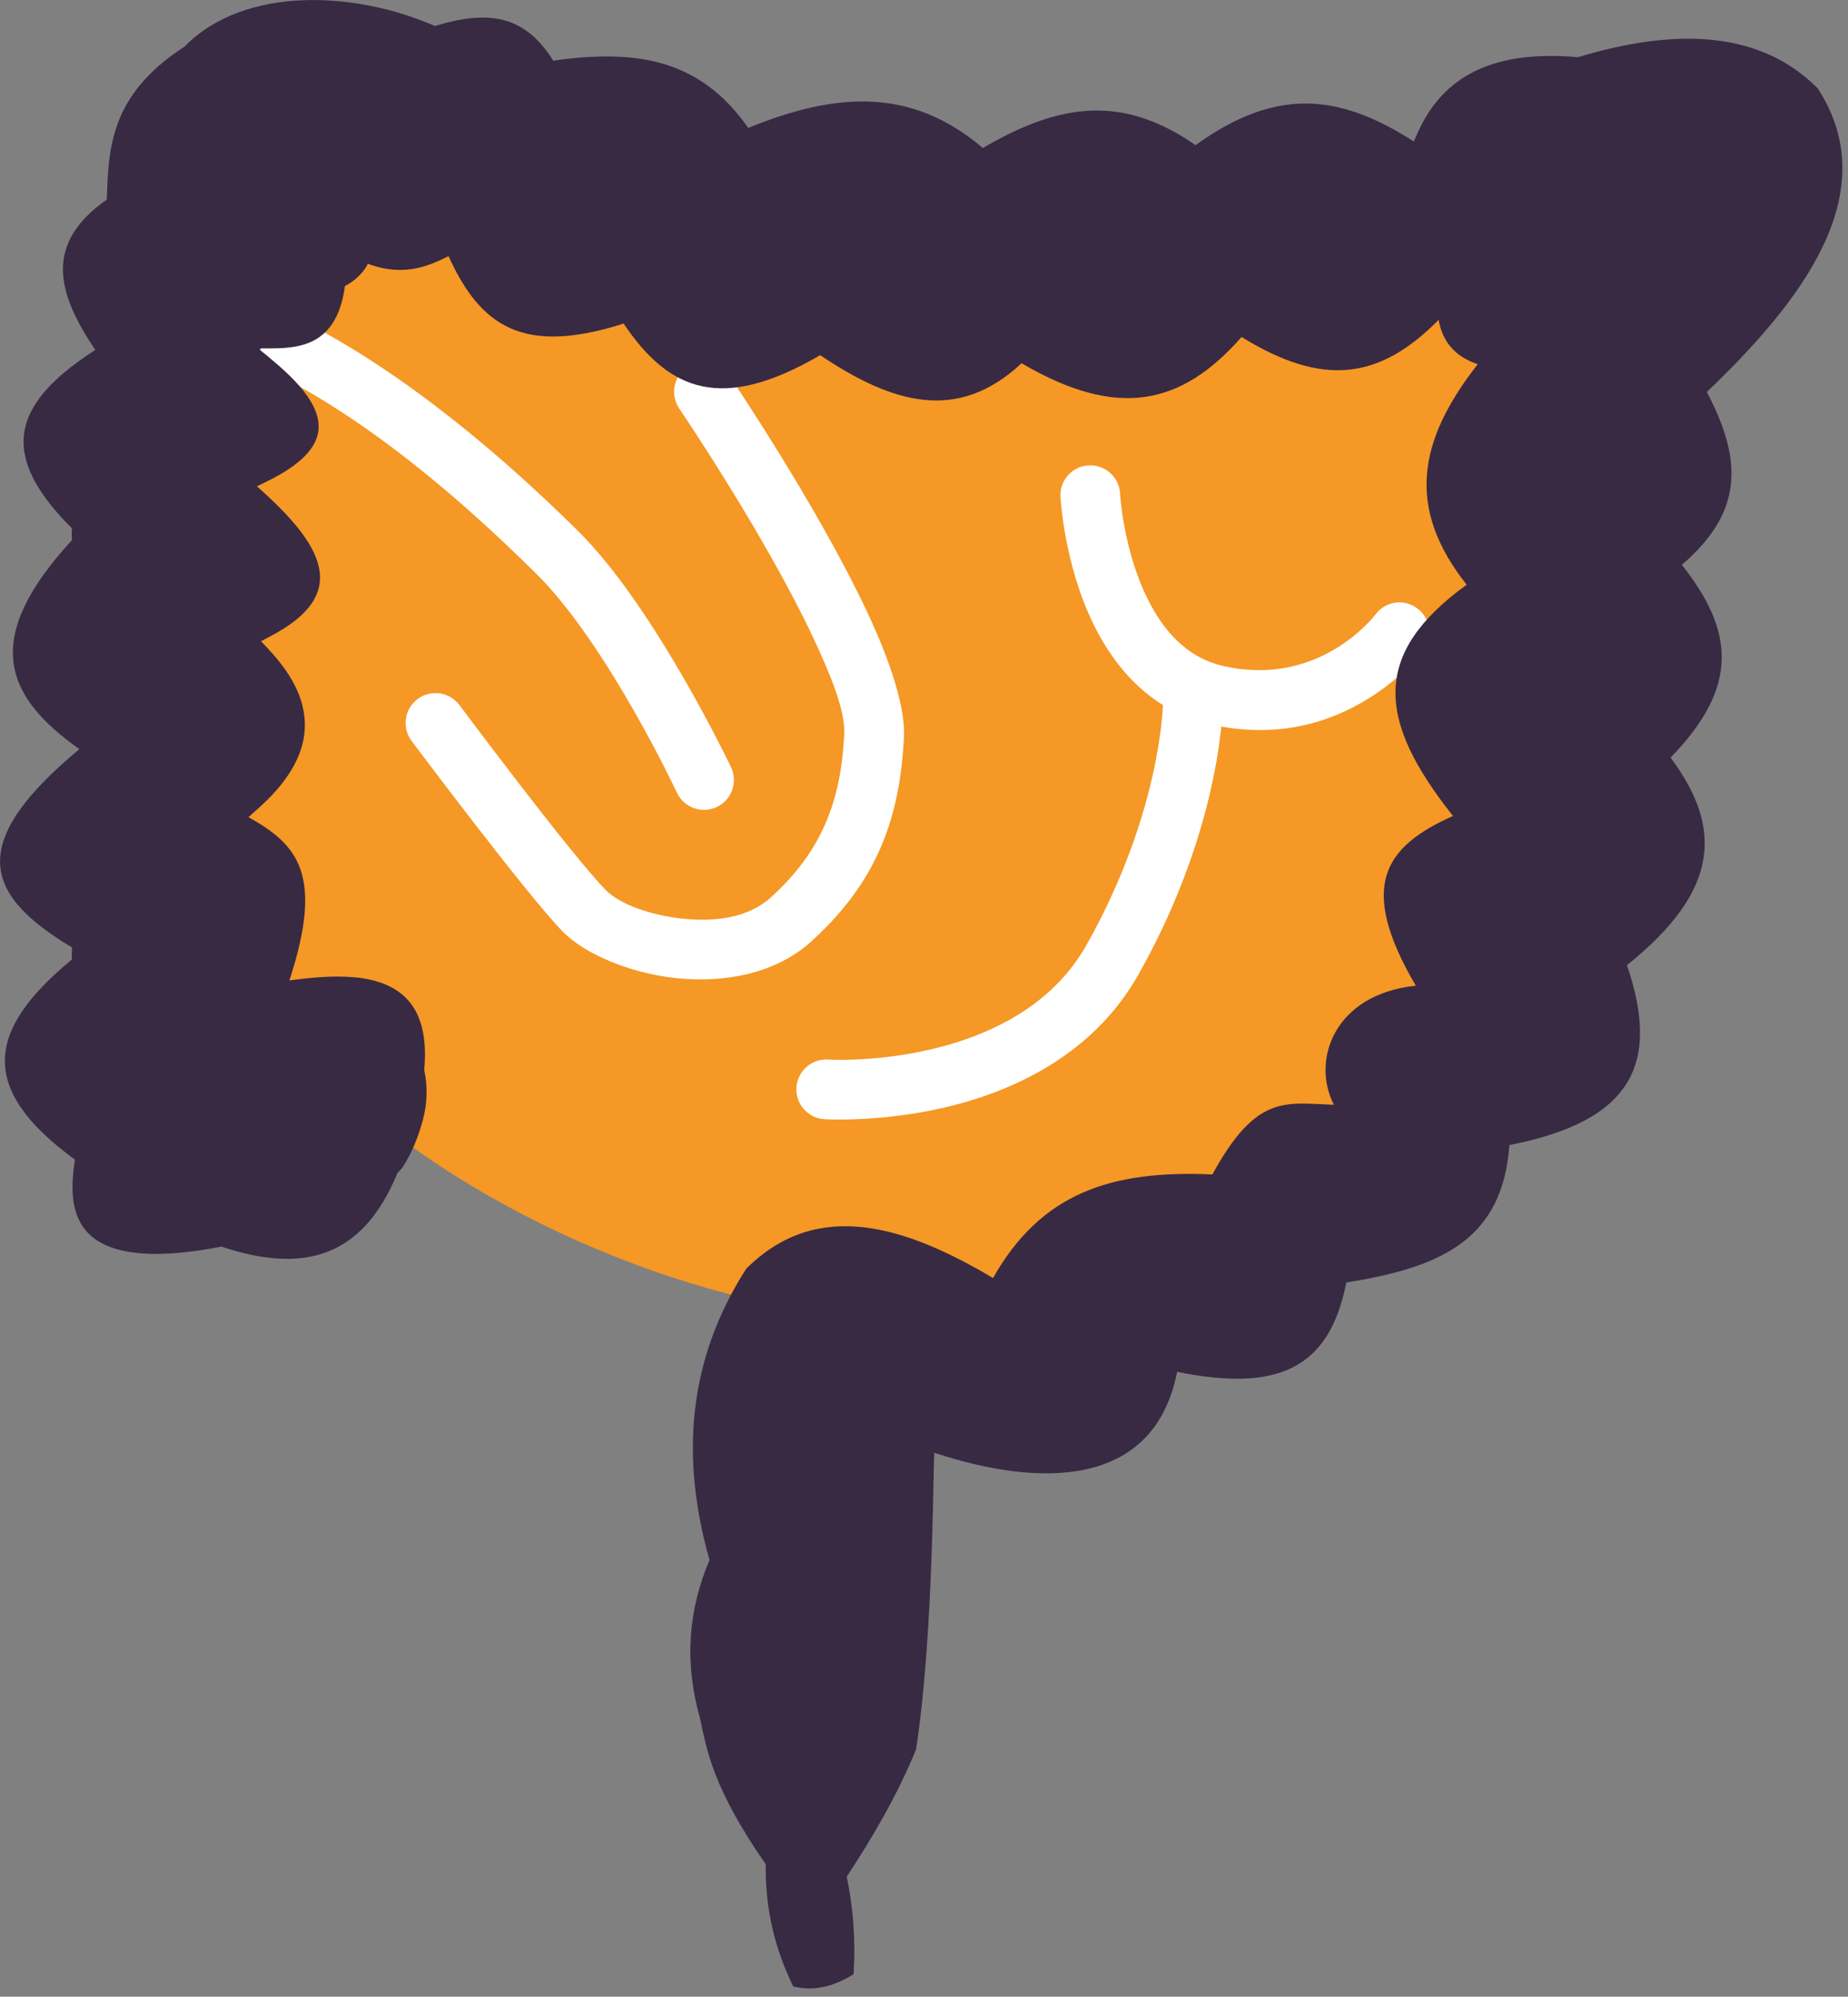
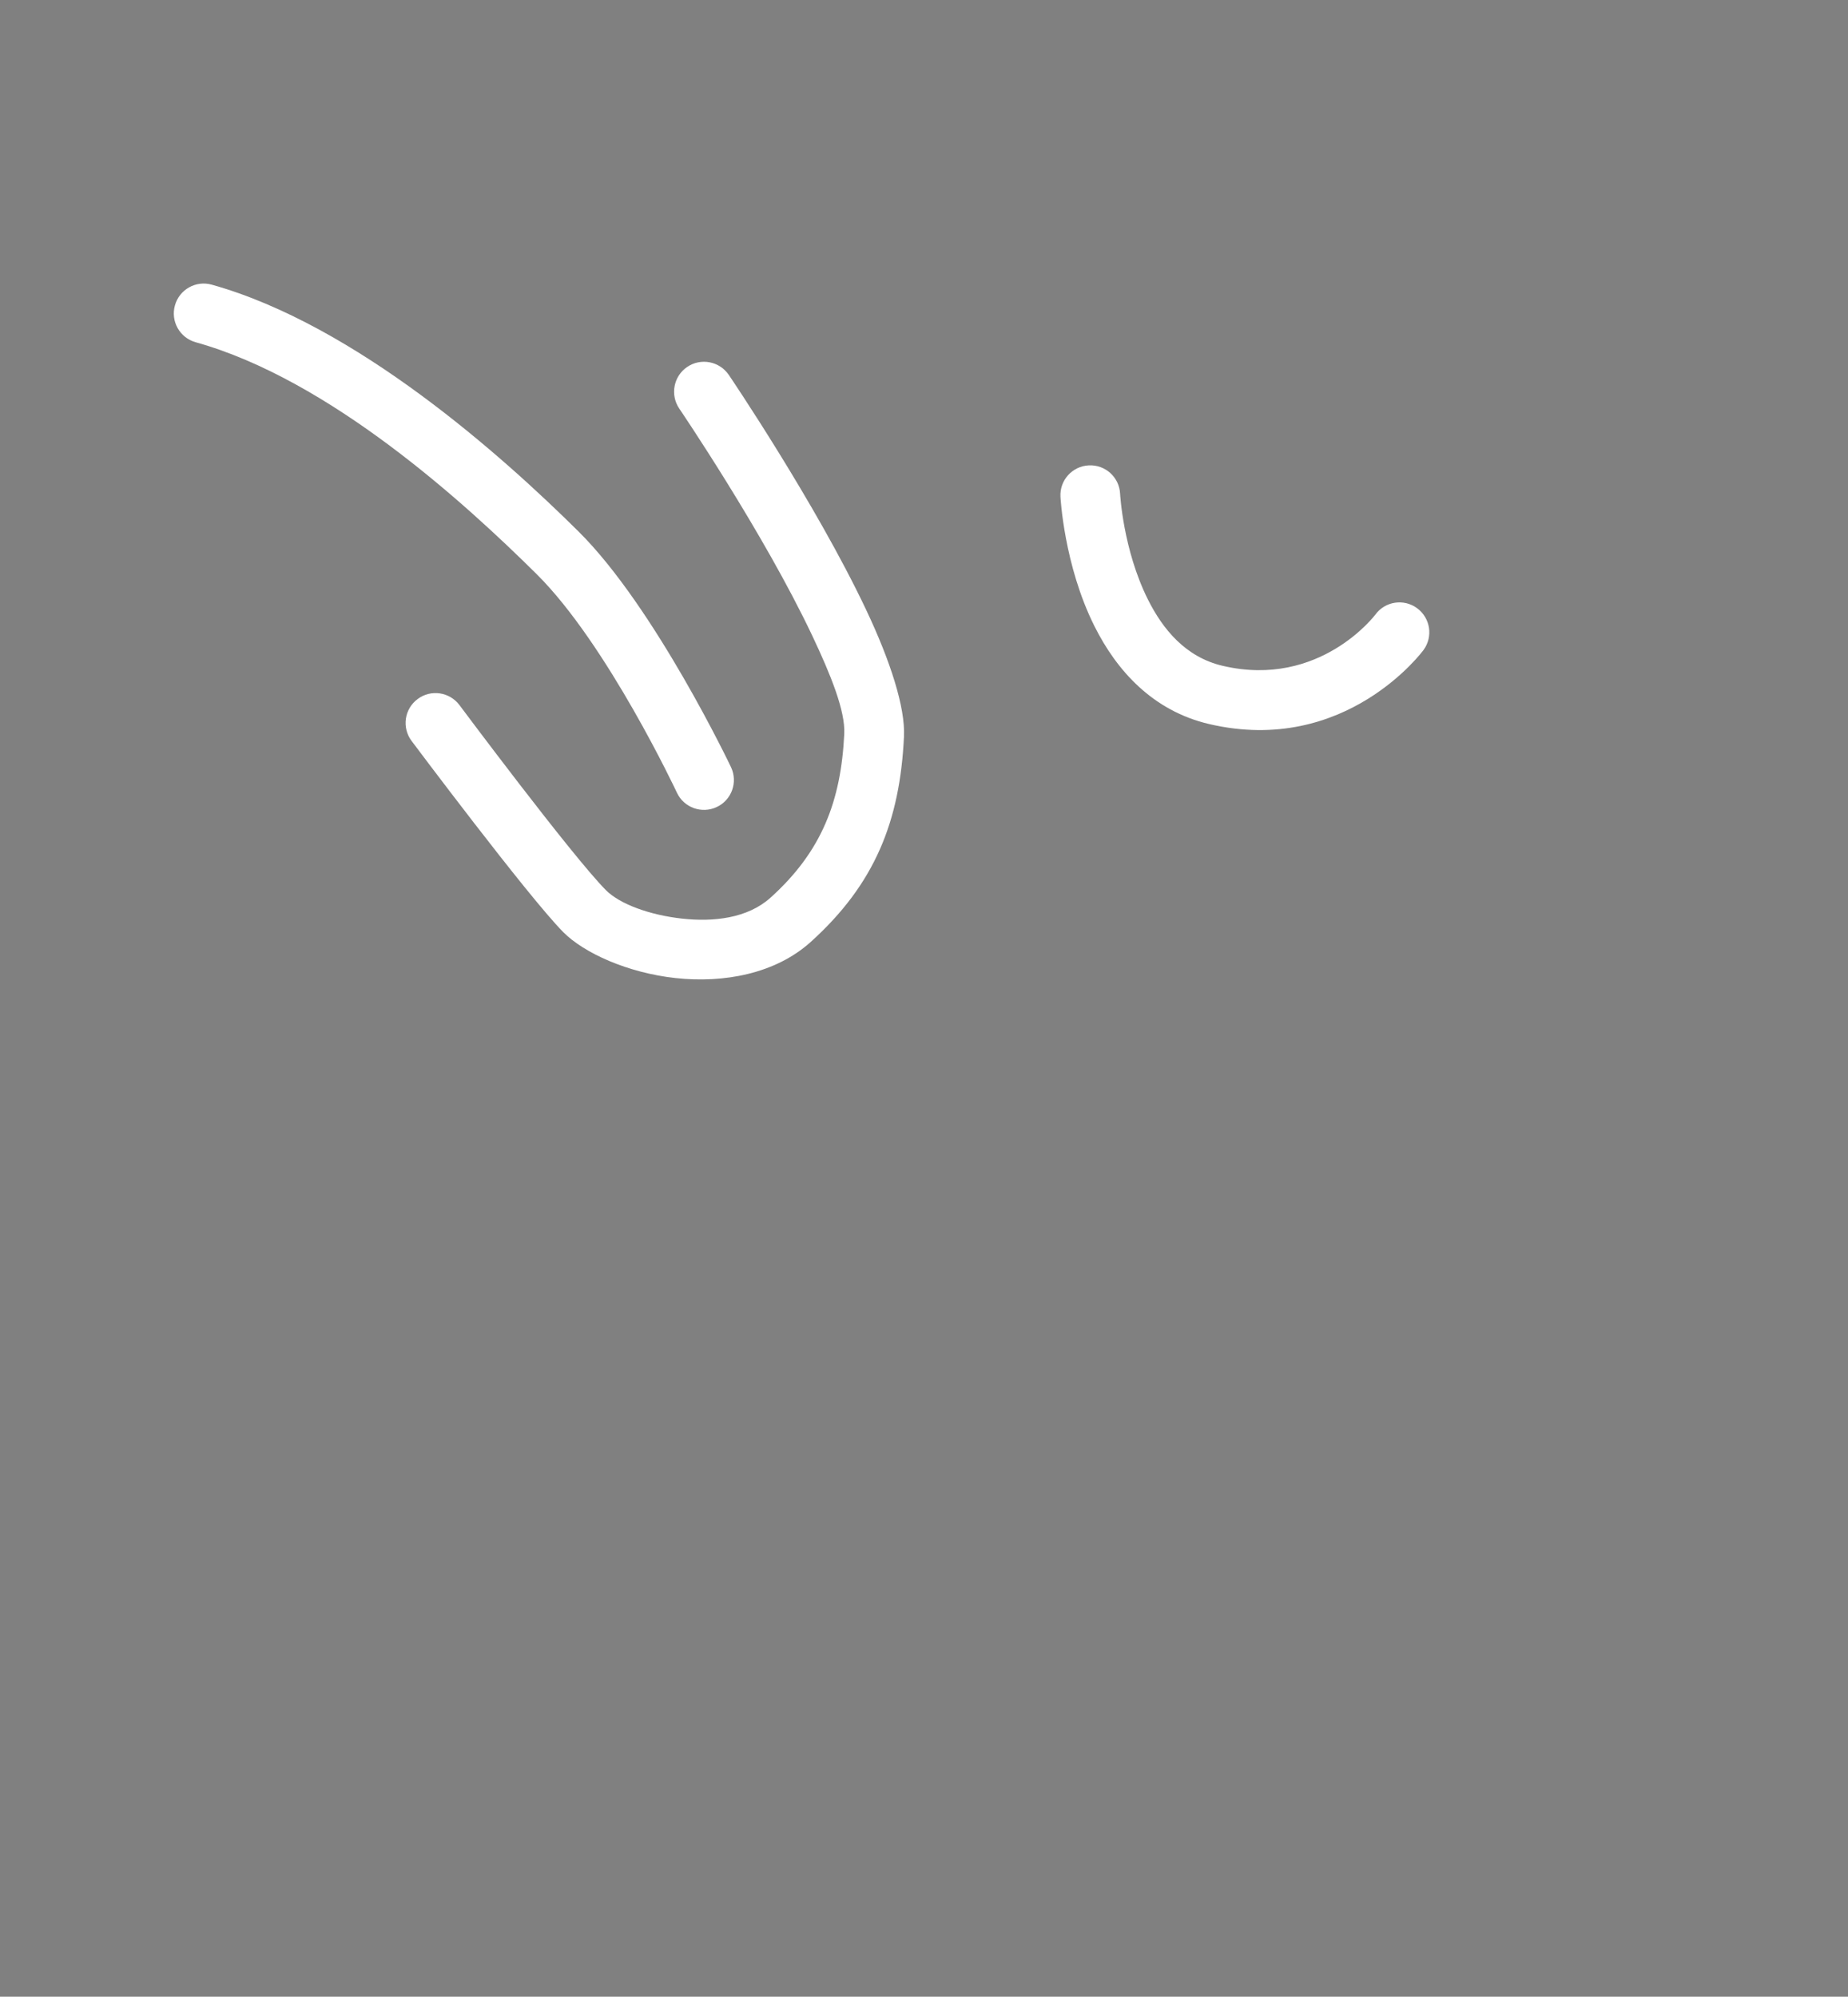
<svg xmlns="http://www.w3.org/2000/svg" width="62" height="67" viewBox="0 0 62 67" fill="none">
  <rect x="0" y="0" width="62" height="67" fill="#808080" stroke="none" />
  <g clip-path="url(#clip0_3205_4894)">
-     <path fill-rule="evenodd" clip-rule="evenodd" d="M6.433 5.631C6.433 5.631 46.435 10.742 50.9 10.129C54.862 9.582 51.212 34.228 47.895 37.178C44.578 40.129 39.098 42.583 35.018 43.788C25.364 46.639 4.898 37.758 5.628 24.199C5.973 17.817 6.433 5.631 6.433 5.631Z" fill="#F59825" />
    <path fill-rule="evenodd" clip-rule="evenodd" d="M46.144 20.622C46.472 20.174 47.1 20.081 47.544 20.409C47.992 20.739 48.085 21.367 47.758 21.812C47.758 21.812 45.159 25.369 40.568 24.296C38.681 23.855 37.467 22.509 36.719 21.012C35.692 18.96 35.578 16.668 35.578 16.668C35.548 16.115 35.974 15.643 36.527 15.616C37.08 15.586 37.552 16.013 37.579 16.566C37.579 16.566 37.675 18.441 38.513 20.117C39.009 21.109 39.772 22.052 41.025 22.343C44.285 23.104 46.144 20.622 46.144 20.622Z" fill="white" />
-     <path fill-rule="evenodd" clip-rule="evenodd" d="M27.657 37.554C27.105 37.521 26.684 37.044 26.72 36.491C26.756 35.938 27.231 35.517 27.784 35.553C27.784 35.553 30.076 35.698 32.45 34.856C33.958 34.322 35.511 33.384 36.461 31.693C39.011 27.153 39.023 23.496 39.023 23.496C39.023 22.944 39.471 22.493 40.024 22.49C40.577 22.49 41.027 22.938 41.03 23.491C41.03 23.491 41.063 27.598 38.209 32.675C36.998 34.835 35.042 36.064 33.12 36.746C30.34 37.732 27.657 37.554 27.657 37.554Z" fill="white" />
    <path fill-rule="evenodd" clip-rule="evenodd" d="M13.807 24.86C13.476 24.415 13.566 23.787 14.011 23.457C14.453 23.123 15.081 23.216 15.414 23.658C15.414 23.658 19.17 28.696 20.324 29.865C20.792 30.34 21.808 30.706 22.883 30.824C23.938 30.941 25.08 30.815 25.849 30.123C27.573 28.57 28.216 26.876 28.325 24.622C28.361 23.856 27.877 22.654 27.249 21.326C25.605 17.853 22.787 13.707 22.787 13.707C22.478 13.247 22.598 12.622 23.055 12.313C23.514 12.001 24.136 12.121 24.449 12.577C24.449 12.577 27.363 16.874 29.061 20.467C29.866 22.168 30.377 23.739 30.328 24.718C30.193 27.549 29.358 29.661 27.192 31.614C26.011 32.674 24.287 32.996 22.664 32.819C21.063 32.644 19.596 31.983 18.893 31.274C17.701 30.064 13.807 24.86 13.807 24.86Z" fill="white" />
    <path fill-rule="evenodd" clip-rule="evenodd" d="M6.566 11.484C6.031 11.336 5.719 10.781 5.869 10.249C6.016 9.714 6.572 9.402 7.104 9.552C11.941 10.904 16.854 15.299 19.413 17.838C21.982 20.386 24.527 25.746 24.527 25.746C24.761 26.248 24.548 26.846 24.046 27.08C23.545 27.317 22.947 27.101 22.712 26.602C22.712 26.602 20.381 21.621 18.001 19.262C15.613 16.895 11.073 12.743 6.566 11.484Z" fill="white" />
-     <path d="M57.264 13.153C60.346 10.206 63.294 6.52 60.985 2.966C58.883 0.845 55.816 1.051 52.943 1.919C50.507 1.708 48.539 2.268 47.566 4.449L47.433 4.748C44.878 3.103 42.769 2.955 40.111 4.871C37.675 3.176 35.566 3.446 32.975 4.967C30.561 2.908 28.014 3.103 25.103 4.293C23.492 1.981 21.346 1.639 18.561 2.035C17.596 0.491 16.37 0.331 14.588 0.872C11.93 -0.296 8.224 -0.487 6.212 1.542L6.167 1.579C3.687 3.2 3.643 4.967 3.583 6.697C1.504 8.156 1.868 9.776 3.197 11.741C0.36 13.573 -0.055 15.269 2.417 17.732C2.403 17.86 2.403 17.989 2.417 18.121C-0.575 21.377 0.071 23.304 2.662 25.137C-1.073 28.25 -0.612 29.983 2.417 31.792C2.417 31.868 2.41 31.948 2.41 32.023C2.403 32.08 2.41 32.139 2.41 32.198C-0.441 34.553 -0.761 36.52 2.514 38.912C2.388 39.736 2.336 40.686 2.915 41.332C3.851 42.372 6.041 42.097 7.43 41.83C10.244 42.773 12.182 42.149 13.326 39.38H13.319C13.385 39.305 13.46 39.238 13.519 39.149C13.823 38.681 14.046 38.11 14.187 37.582C14.336 37.026 14.351 36.446 14.232 35.904C14.321 34.931 14.172 34.181 13.779 33.669C12.91 32.54 11.046 32.726 9.709 32.897C10.883 29.324 9.969 28.332 8.336 27.42L8.618 27.168C10.63 25.4 10.757 23.635 8.997 21.773L8.759 21.515L9.071 21.35C11.781 19.934 10.861 18.298 8.618 16.319C9.153 16.059 10.556 15.441 10.682 14.459C10.809 13.408 9.487 12.37 8.722 11.741C8.729 11.724 8.737 11.707 8.744 11.691C9.784 11.685 11.276 11.807 11.573 9.598C11.863 9.446 12.123 9.226 12.301 8.931C12.316 8.905 12.323 8.876 12.338 8.849C13.616 9.33 14.492 8.864 15.049 8.595C16.133 10.988 17.588 11.919 20.922 10.858C22.46 13.143 24.234 13.832 27.517 11.918C29.945 13.549 32.128 14.193 34.274 12.189C37.512 14.087 39.643 13.592 41.655 11.308C44.418 13.014 46.304 12.715 48.264 10.735C48.339 11.123 48.48 11.47 48.792 11.769C48.992 11.966 49.282 12.124 49.579 12.22C47.581 14.77 47.158 17.035 49.207 19.62C46.022 21.927 46.178 24.144 48.747 27.379C46.43 28.418 45.547 29.74 47.499 33.075C44.752 33.365 43.987 35.585 44.752 37.07C43.126 37.018 42.16 36.691 40.675 39.409C37.259 39.253 34.92 40.048 33.316 42.884C30.398 41.154 27.435 40.181 25.036 42.572C23.076 45.624 22.823 48.899 23.804 52.345C23.106 54.001 22.942 55.716 23.484 57.654C23.715 58.716 23.9 59.979 25.69 62.555C25.675 63.959 25.942 65.273 26.611 66.654C27.264 66.818 27.91 66.692 28.638 66.246C28.712 65.006 28.616 63.981 28.408 62.971C29.299 61.62 30.108 60.224 30.732 58.709C31.363 54.625 31.296 48.476 31.356 48.751C34.987 49.946 38.574 49.85 39.435 46.293L39.494 46.033C42.784 46.694 44.589 46.003 45.168 43.033C48.48 42.513 50.41 41.518 50.641 38.422C54.799 37.612 55.698 35.659 54.584 32.387C57.755 29.844 57.769 27.738 56.047 25.421C58.363 23.046 58.178 21.164 56.425 18.953C58.475 17.193 58.482 15.471 57.264 13.153Z" fill="#382A43" />
  </g>
  <defs>
    <clipPath id="clip0_3205_4894">
      <rect width="61.892" height="67" fill="white" />
    </clipPath>
  </defs>
</svg>